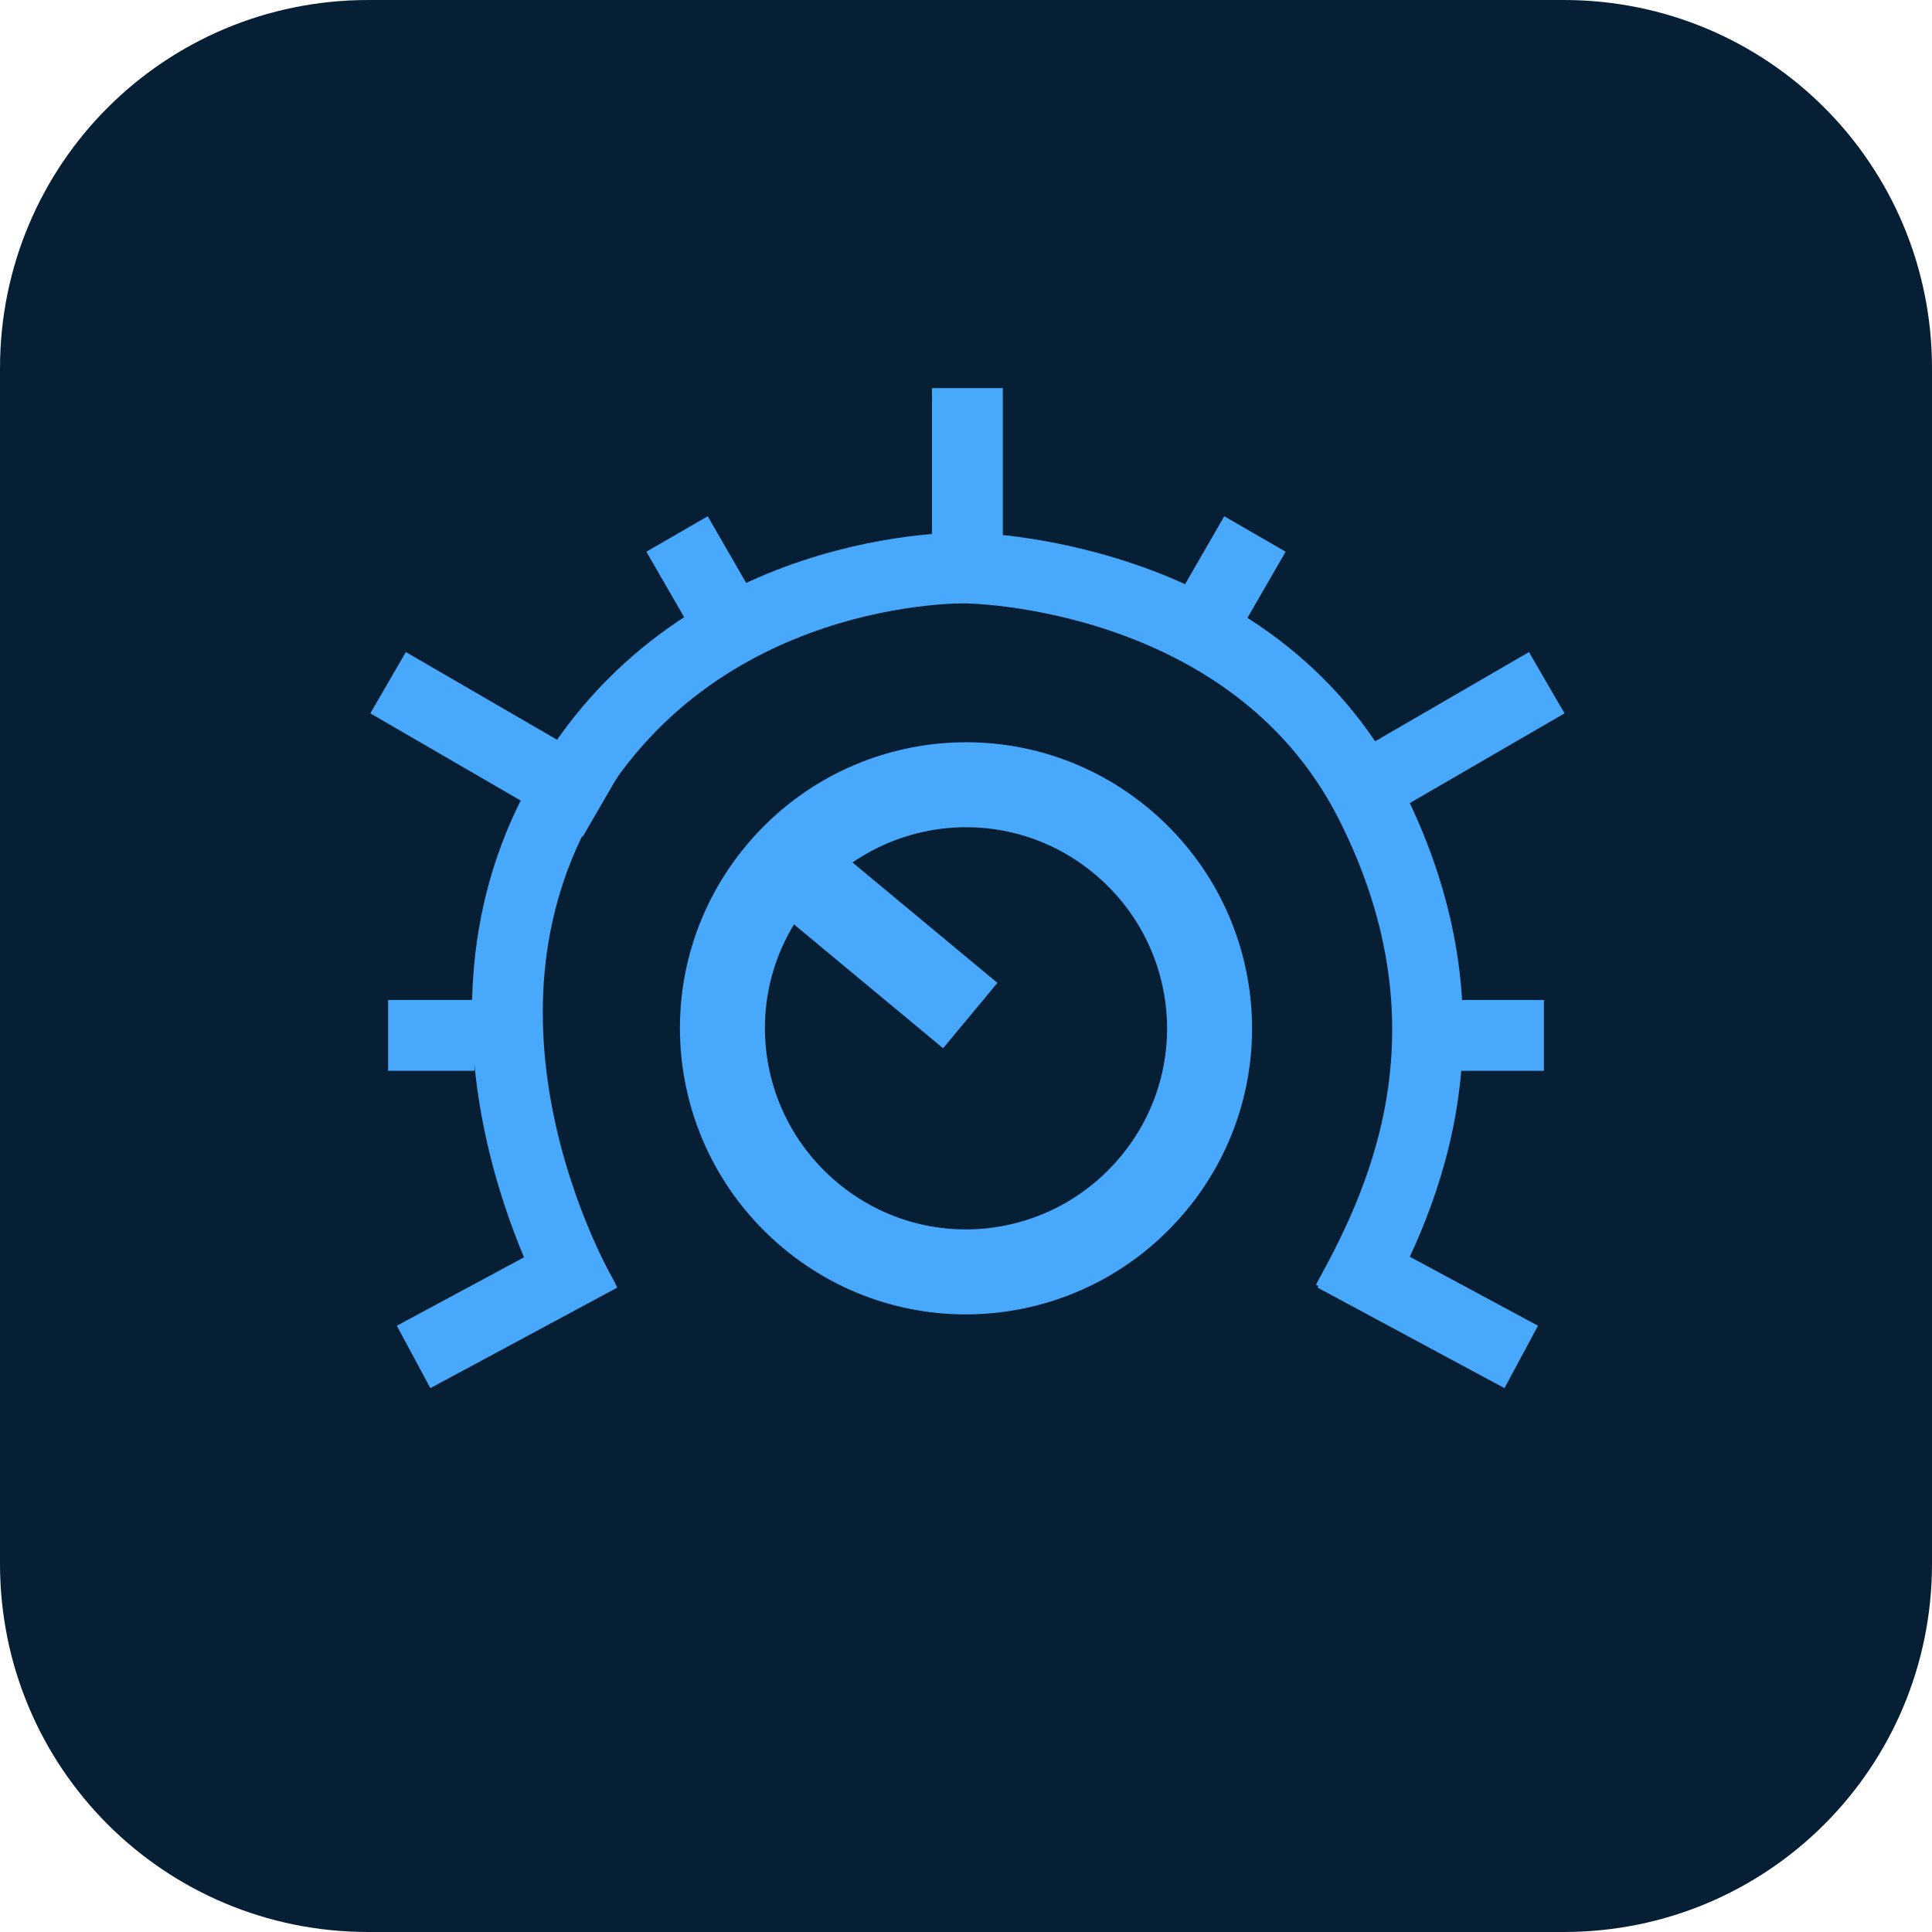
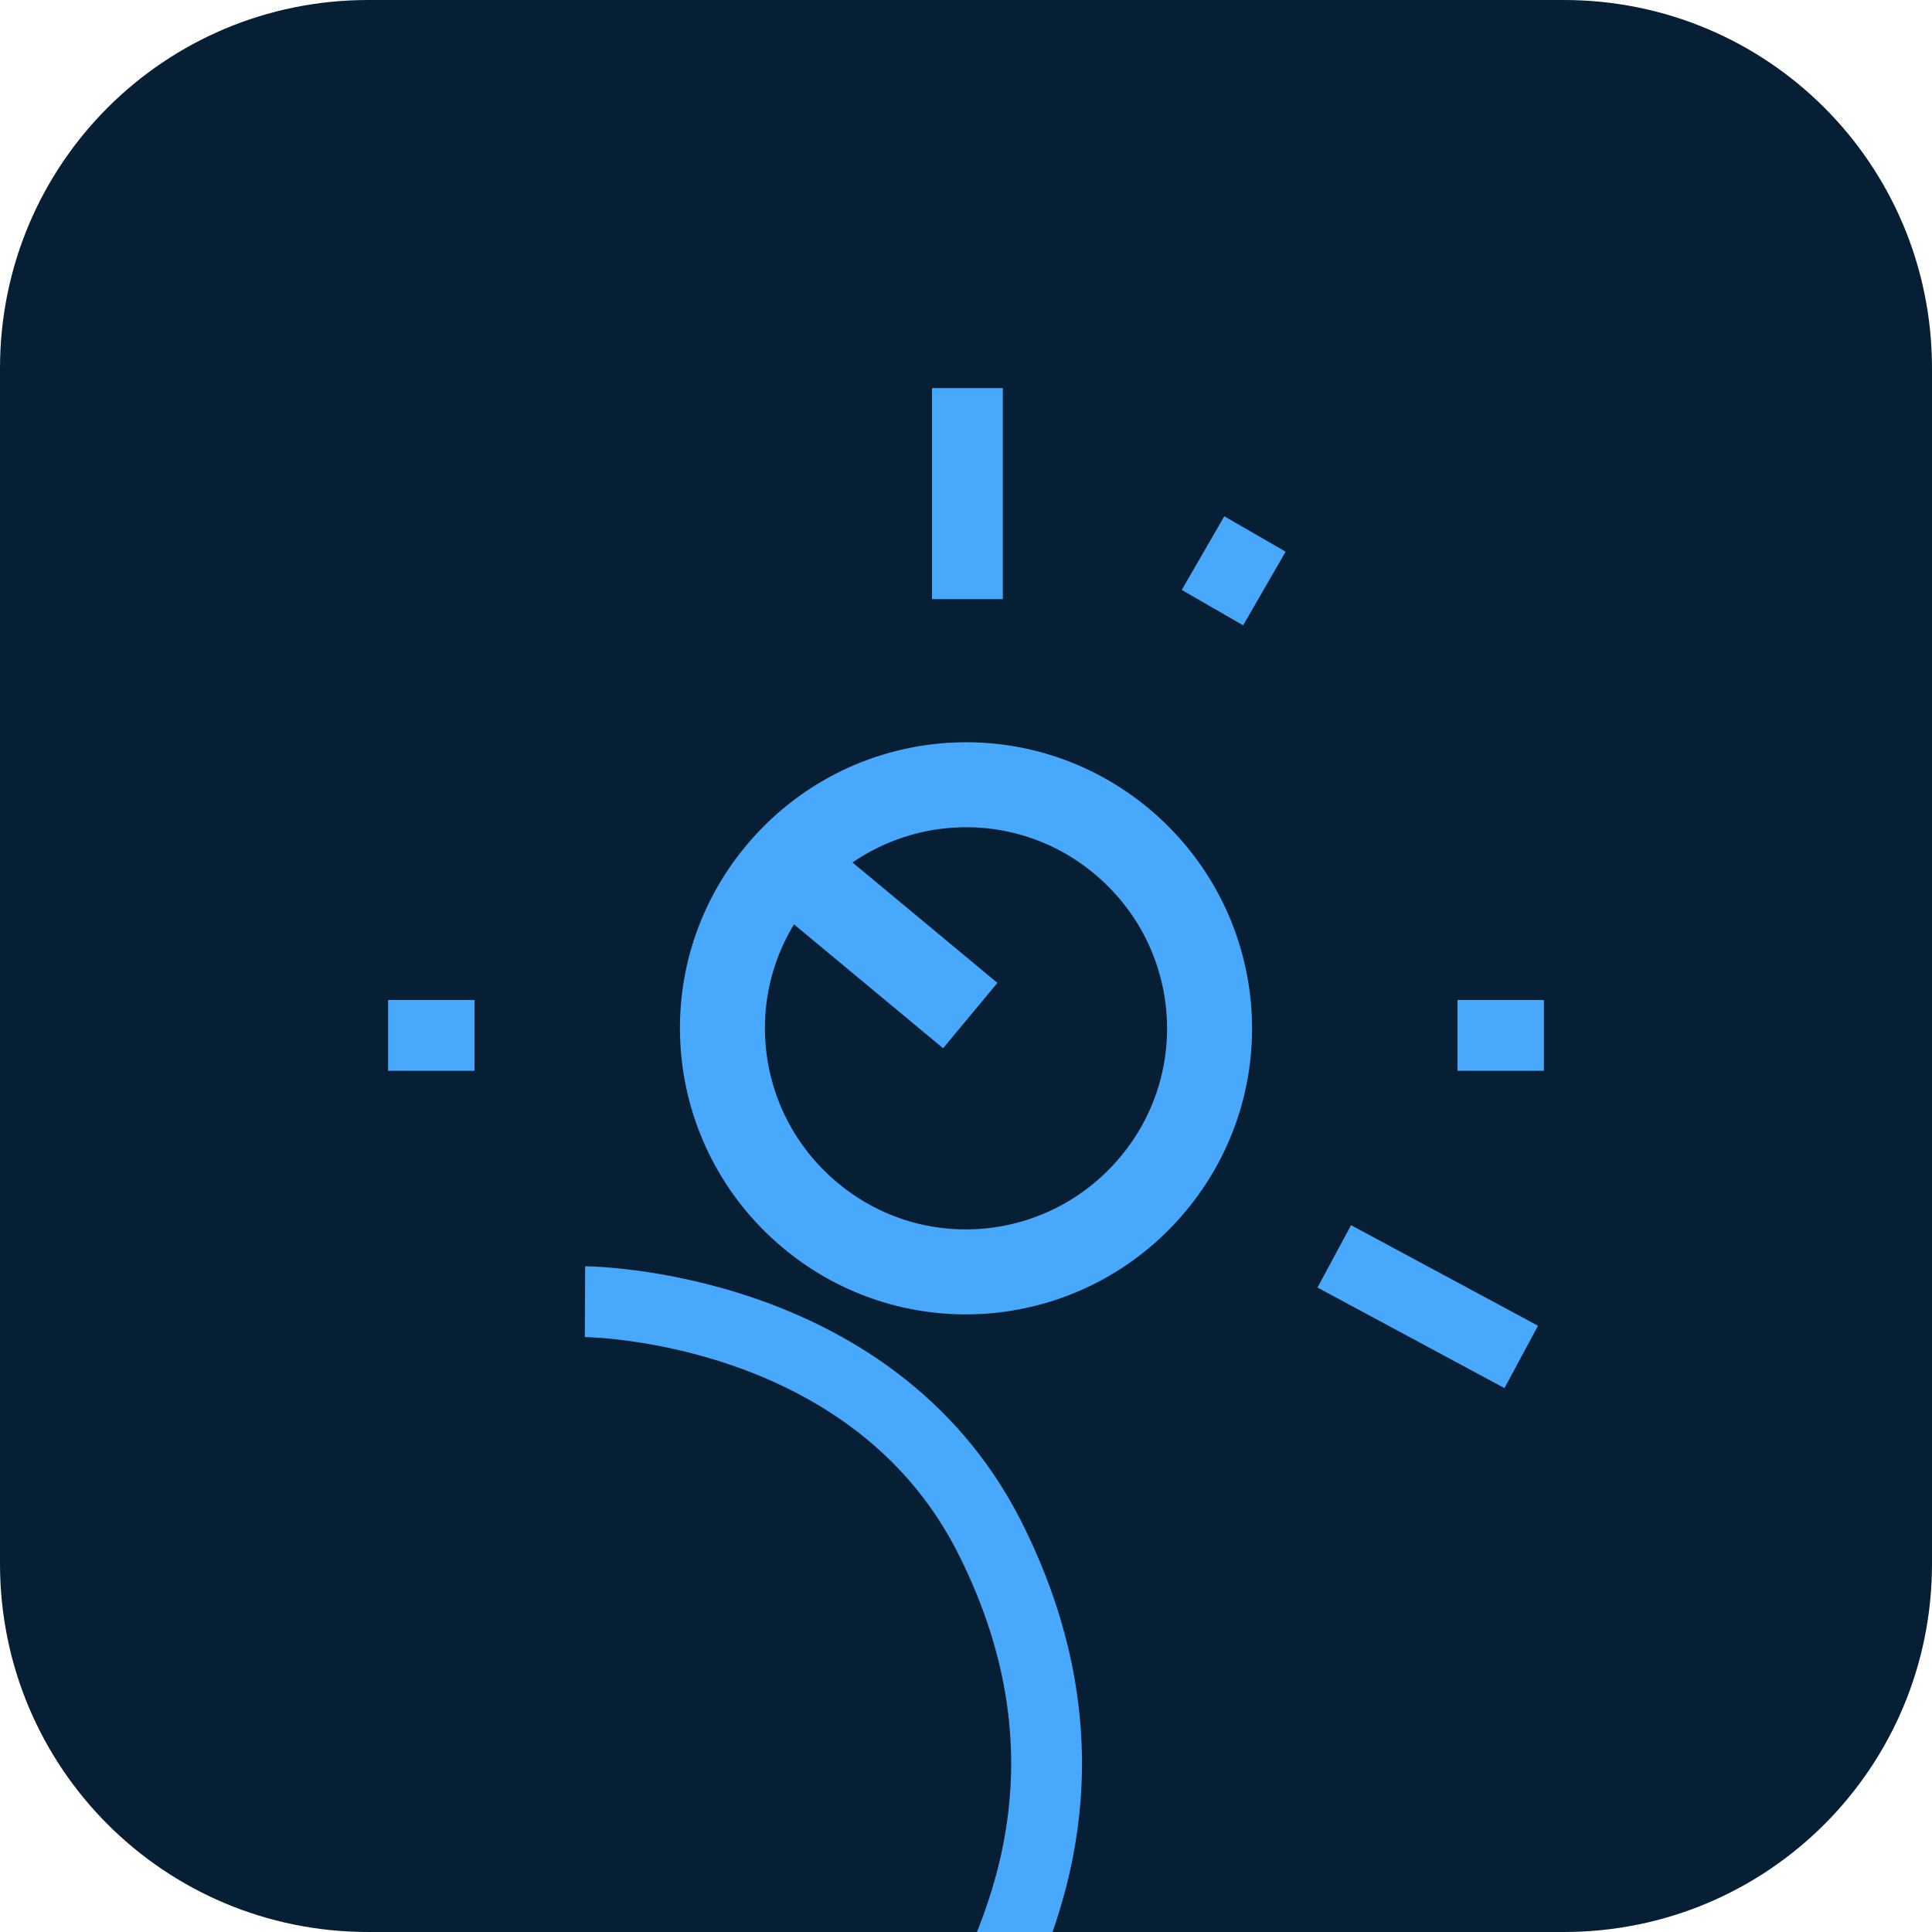
<svg xmlns="http://www.w3.org/2000/svg" id="Layer_1" viewBox="0 0 136.4 136.4">
  <defs>
    <style>.cls-1{stroke-width:6px;}.cls-1,.cls-2{fill:none;stroke:#48a8fc;stroke-miterlimit:10;}.cls-3{fill:#061f35;}.cls-2{stroke-width:5px;}</style>
  </defs>
  <path class="cls-3" d="m26,0h84.4c14.4,0,26,11.6,26,26v84.4c0,14.4-11.6,26-26,26H26c-14.4,0-26-11.6-26-26V26C0,11.6,11.6,0,26,0Z" />
  <path class="cls-1" d="m81.4,83.6c6.1-7.3,5.1-18.1-2.2-24.2s-18.1-5.1-24.2,2.2c-6.1,7.3-5.1,18.1,2.2,24.2,7.3,6.1,18.1,5.1,24.2-2.2Z" />
  <line class="cls-1" x1="68.5" y1="71.7" x2="54.9" y2="60.4" />
-   <line class="cls-2" x1="50.8" y1="42.9" x2="47.8" y2="37.7" />
  <line class="cls-2" x1="85.6" y1="42.9" x2="88.6" y2="37.7" />
  <line class="cls-2" x1="33.5" y1="73.1" x2="27.4" y2="73.1" />
  <line class="cls-2" x1="109" y1="73.1" x2="102.9" y2="73.1" />
  <line class="cls-2" x1="68.3" y1="42.3" x2="68.3" y2="27.4" />
-   <line class="cls-2" x1="42.4" y1="56.9" x2="27.4" y2="48.2" />
-   <line class="cls-2" x1="94.2" y1="56.9" x2="109.2" y2="48.2" />
-   <path class="cls-2" d="m41.3,91.9s-11.1-18.5-1.7-35.4,28.6-16.4,28.6-16.4c0,0,20.1.1,28.5,16.5,8.4,16.5,1.8,29.1-1.6,35.3" />
+   <path class="cls-2" d="m41.3,91.9c0,0,20.1.1,28.5,16.5,8.4,16.5,1.8,29.1-1.6,35.3" />
  <line class="cls-2" x1="94.2" y1="88.7" x2="107.4" y2="95.8" />
-   <line class="cls-2" x1="42.4" y1="88.7" x2="29.2" y2="95.8" />
</svg>